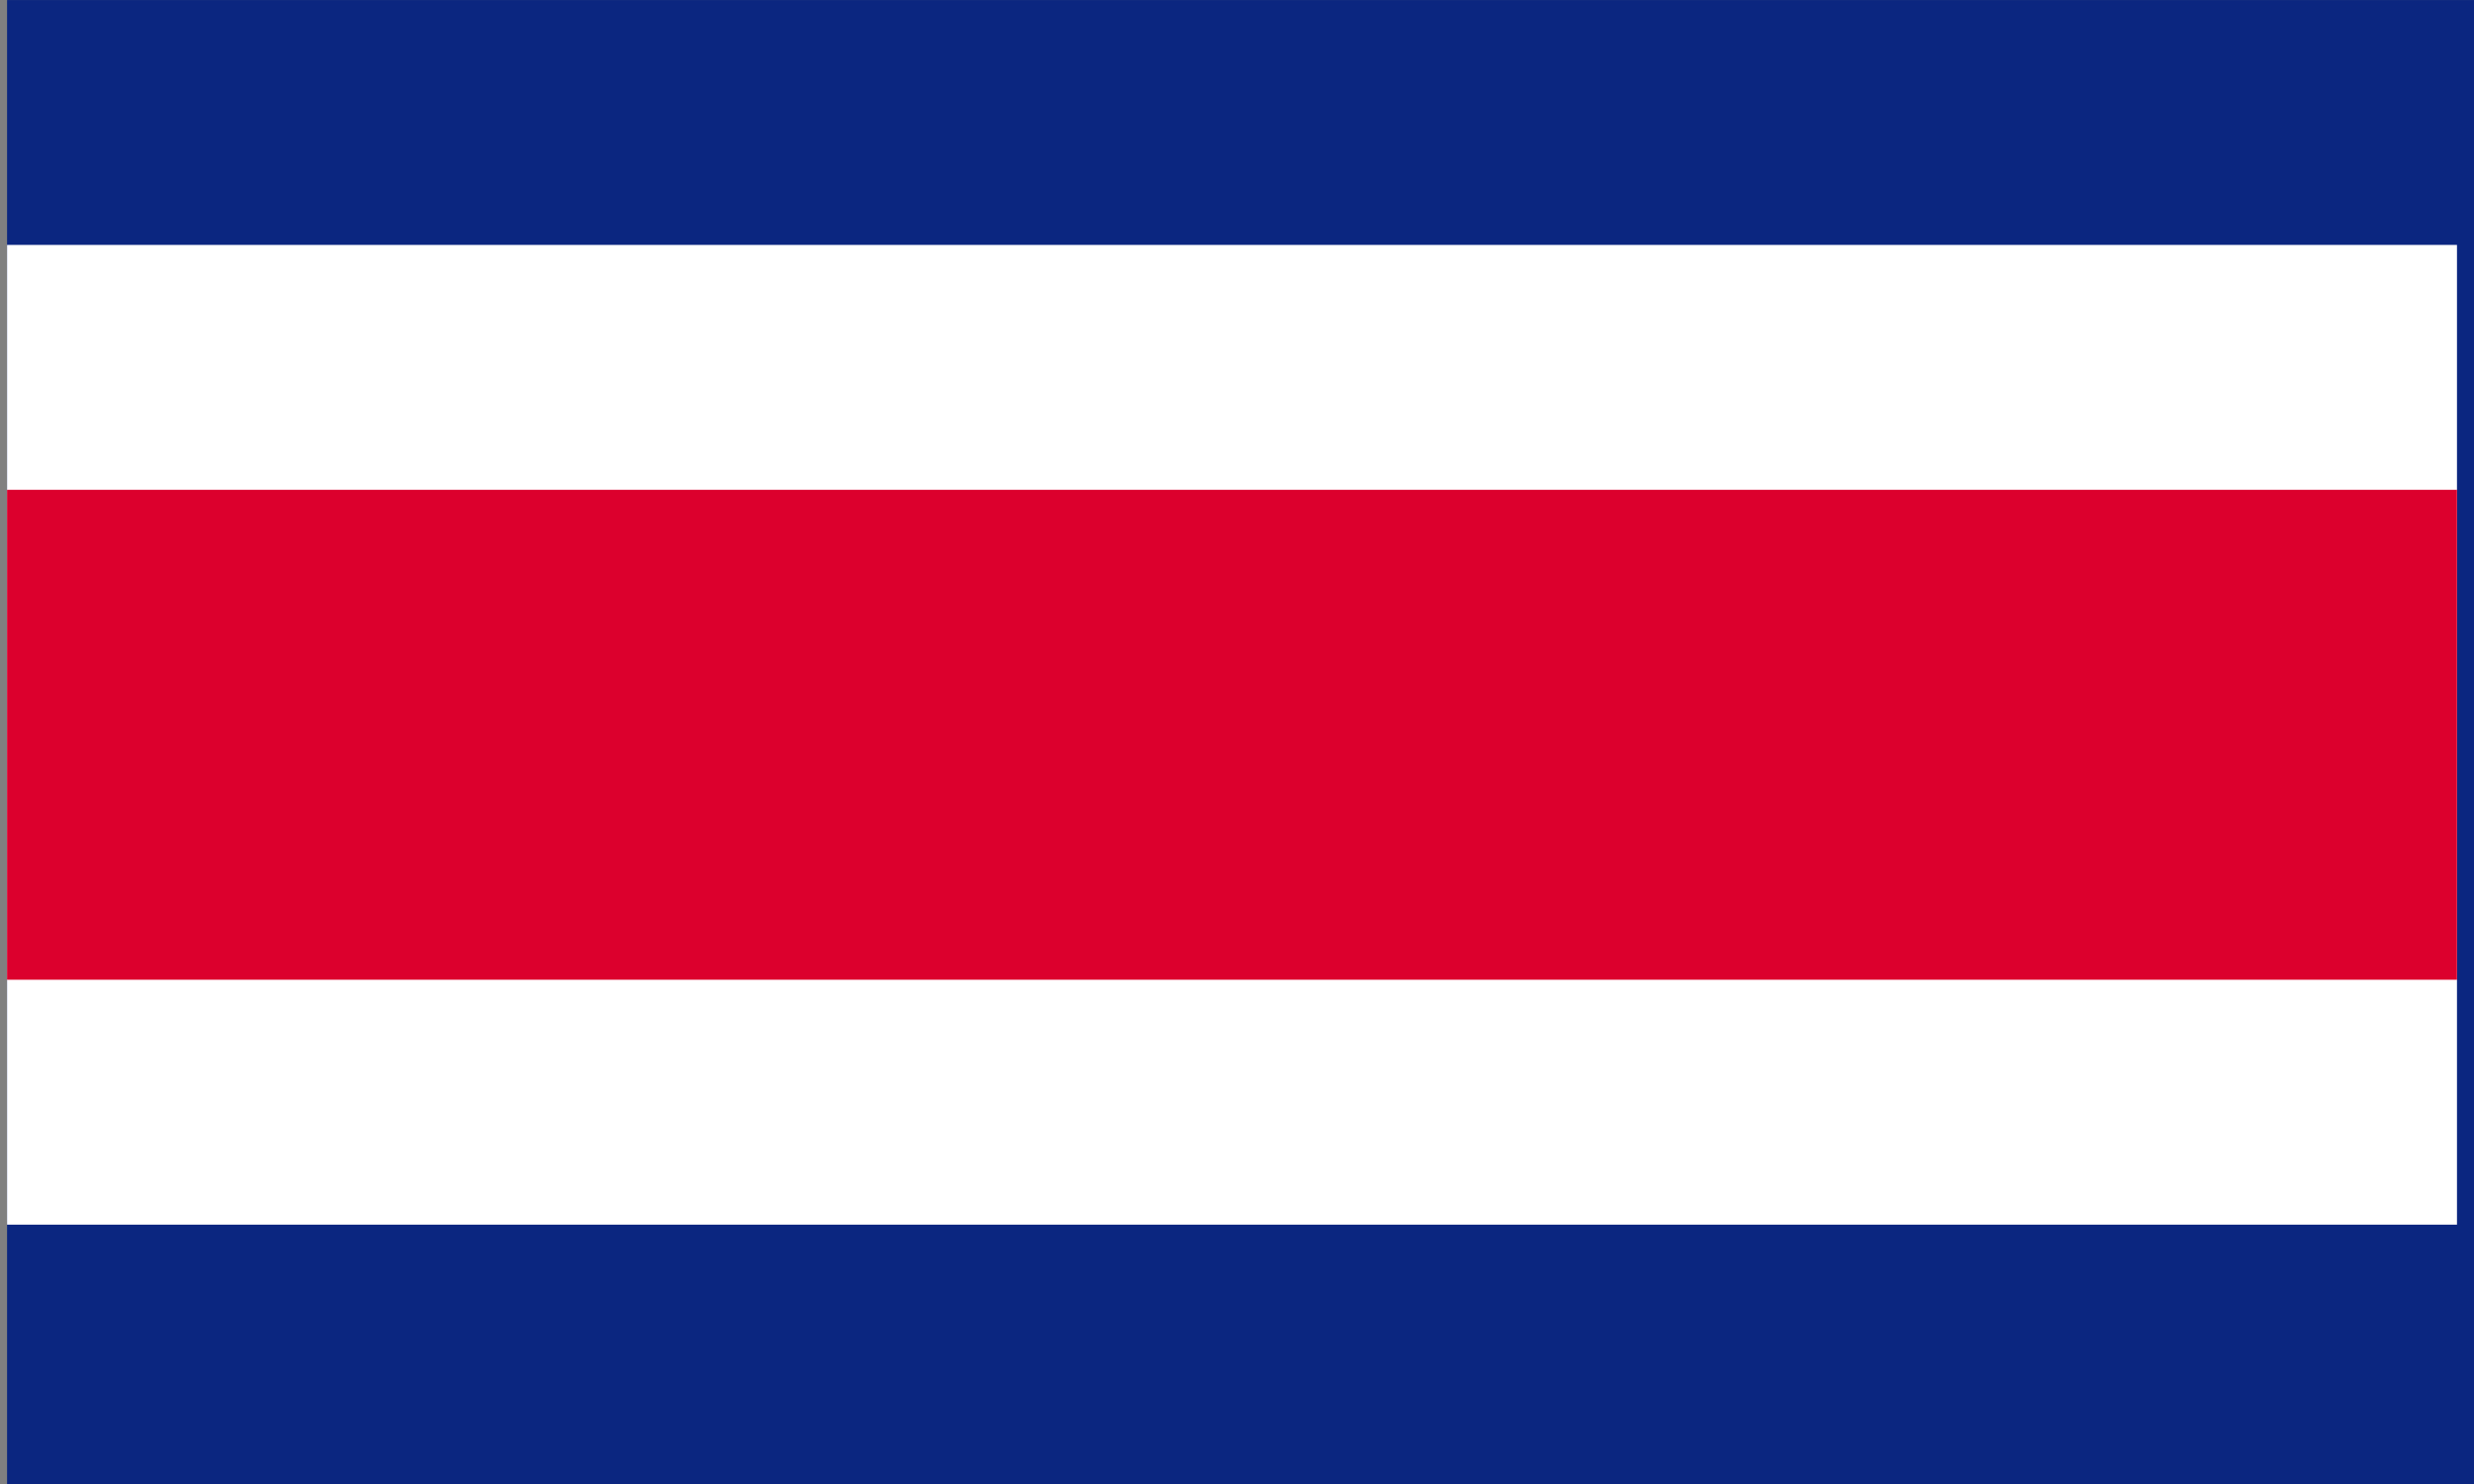
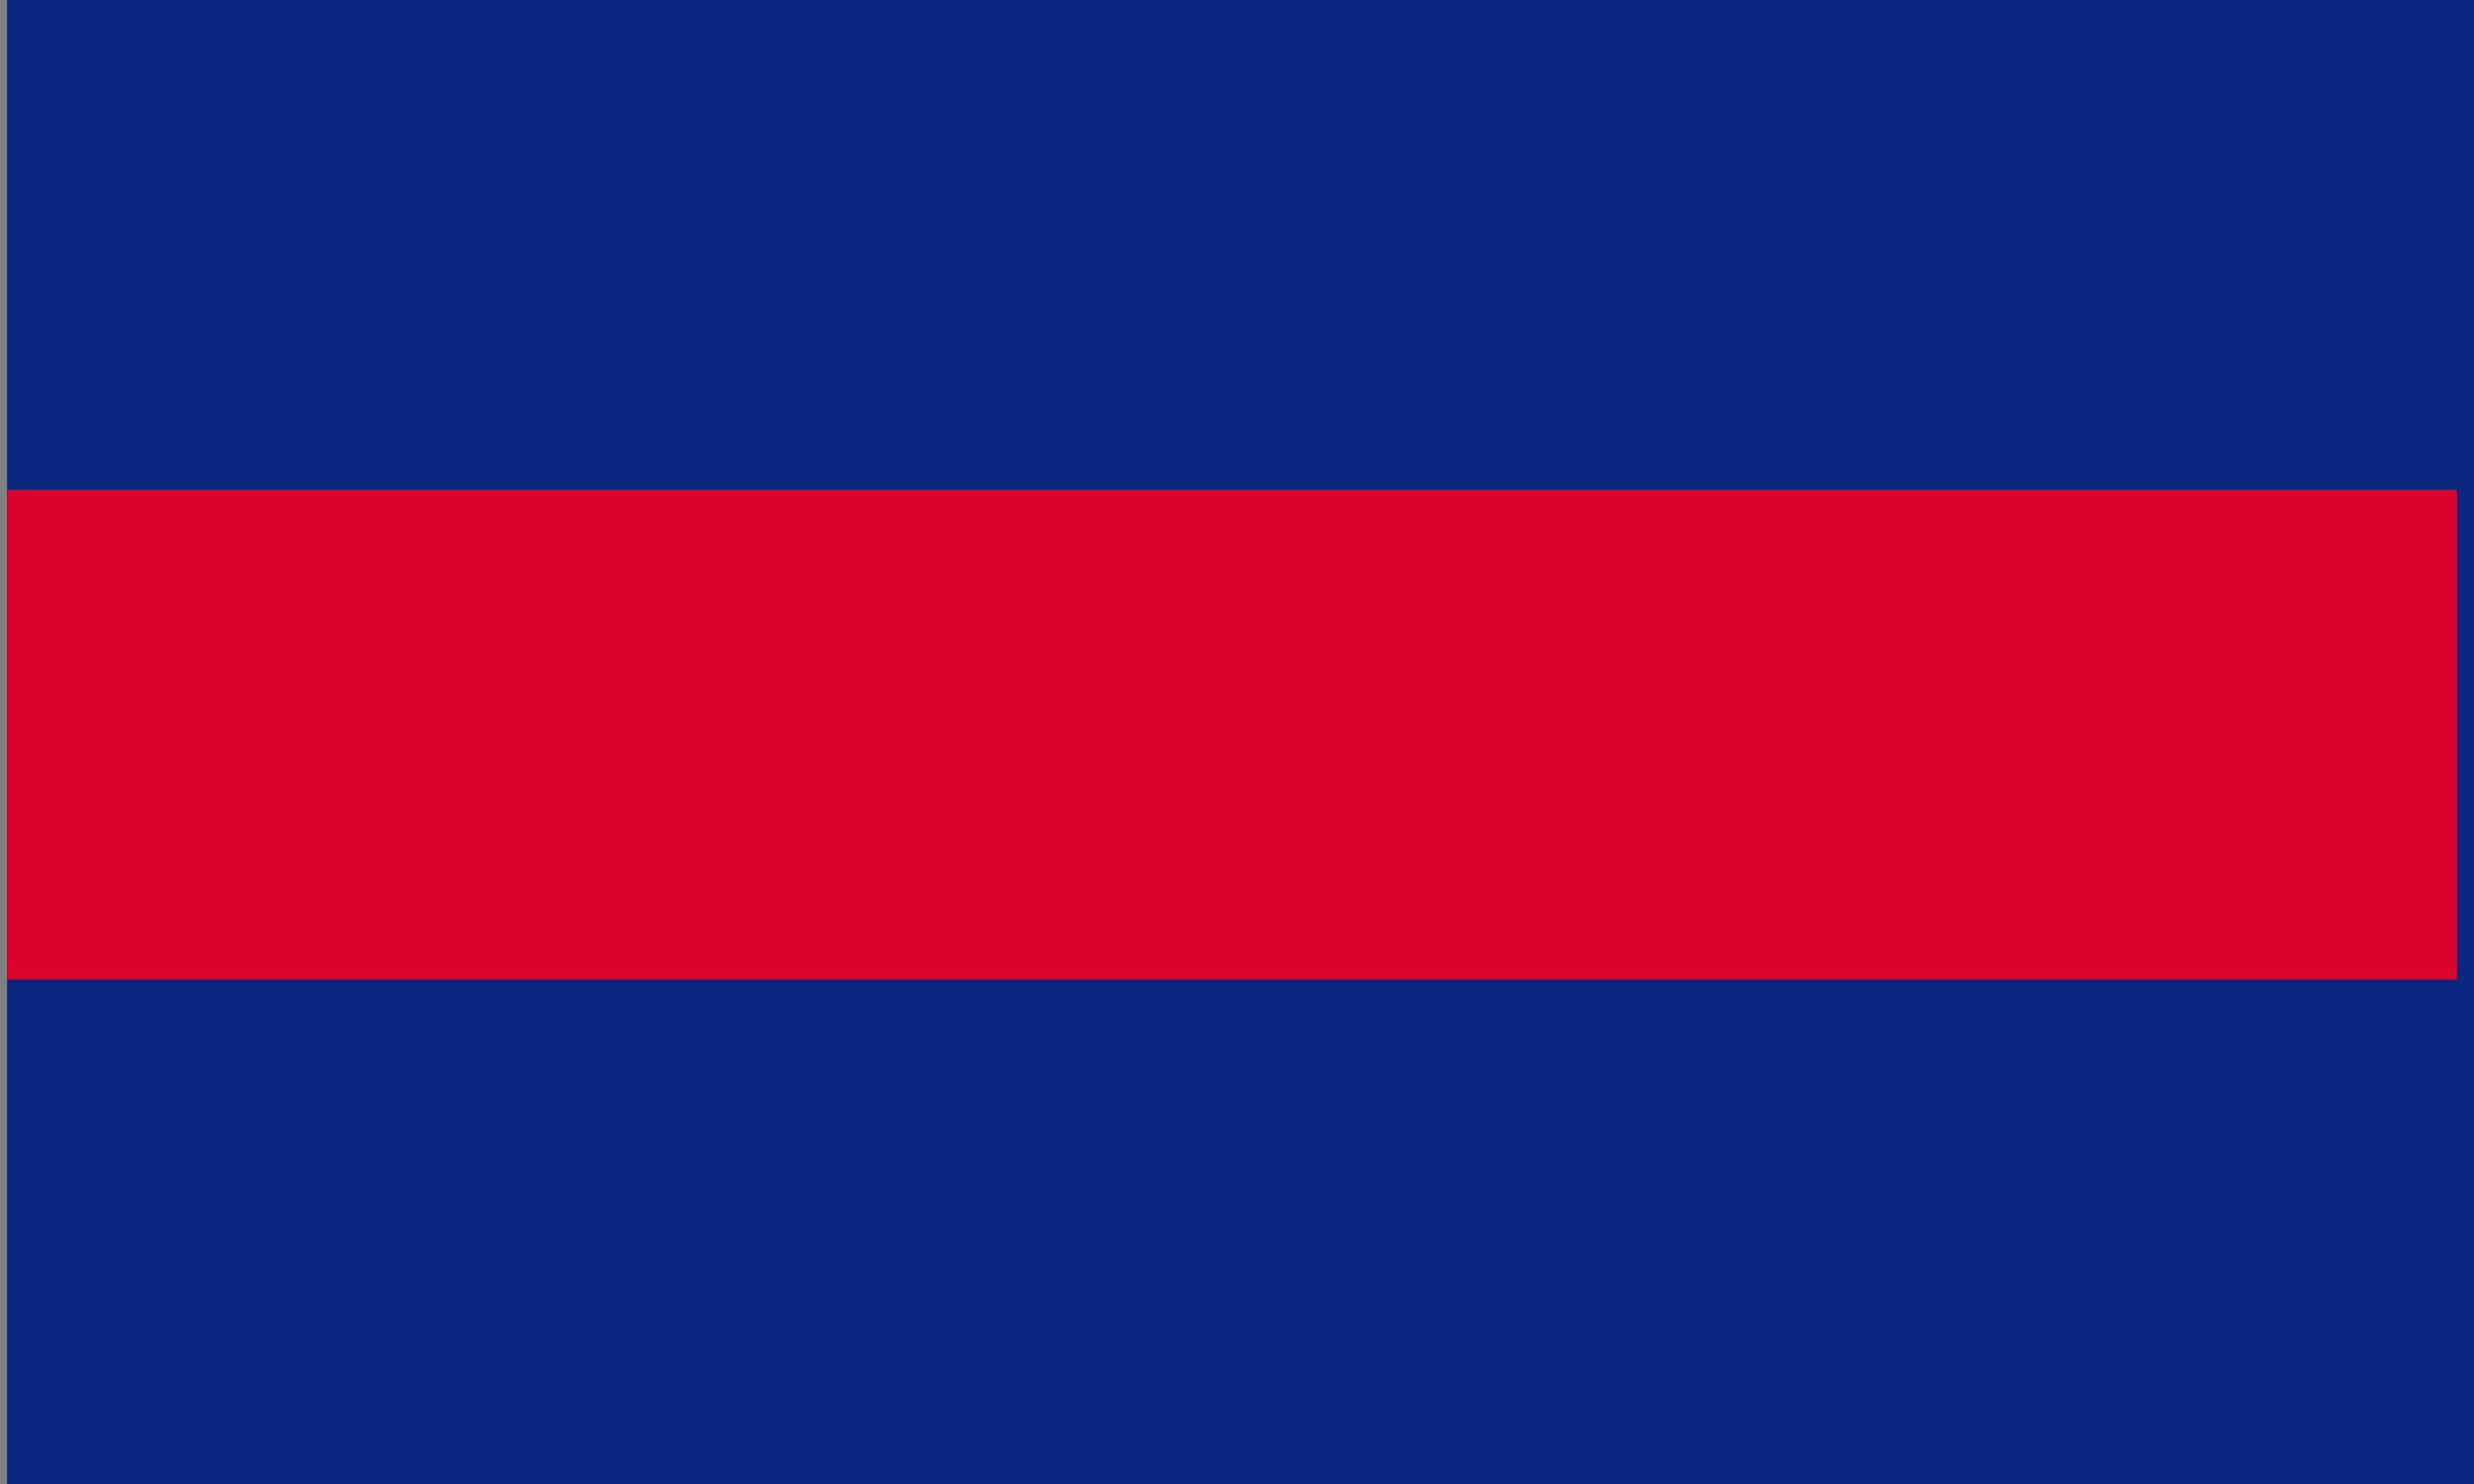
<svg xmlns="http://www.w3.org/2000/svg" width="50px" height="30px" viewBox="0 0 50 30">
  <rect x="0" y="0" width="50" height="30" fill="#808080" stroke="none" />
  <title>Flags/flag-costarica</title>
  <desc>Created with Sketch.</desc>
  <defs />
  <g id="Symbols" stroke="none" stroke-width="1" fill="none" fill-rule="evenodd">
    <g id="Flags/flag-costarica">
      <g id="Page-1" transform="translate(0.143, 0)">
        <polygon id="Fill-1" fill="#0B2680" points="0 30.001 50 30.001 50 0.001 0 0.001" />
-         <polygon id="Fill-2" fill="#FFFFFF" points="0 24.757 49.513 24.757 49.513 4.951 0 4.951" />
        <polygon id="Fill-3" fill="#DC002D" points="0 19.806 49.513 19.806 49.513 9.902 0 9.902" />
      </g>
    </g>
  </g>
</svg>